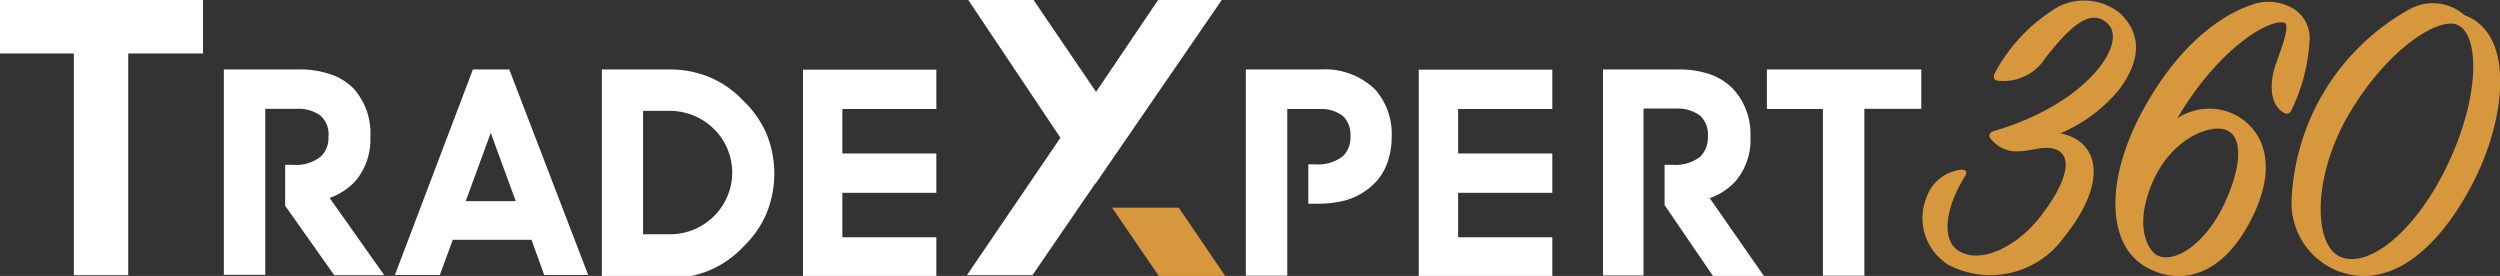
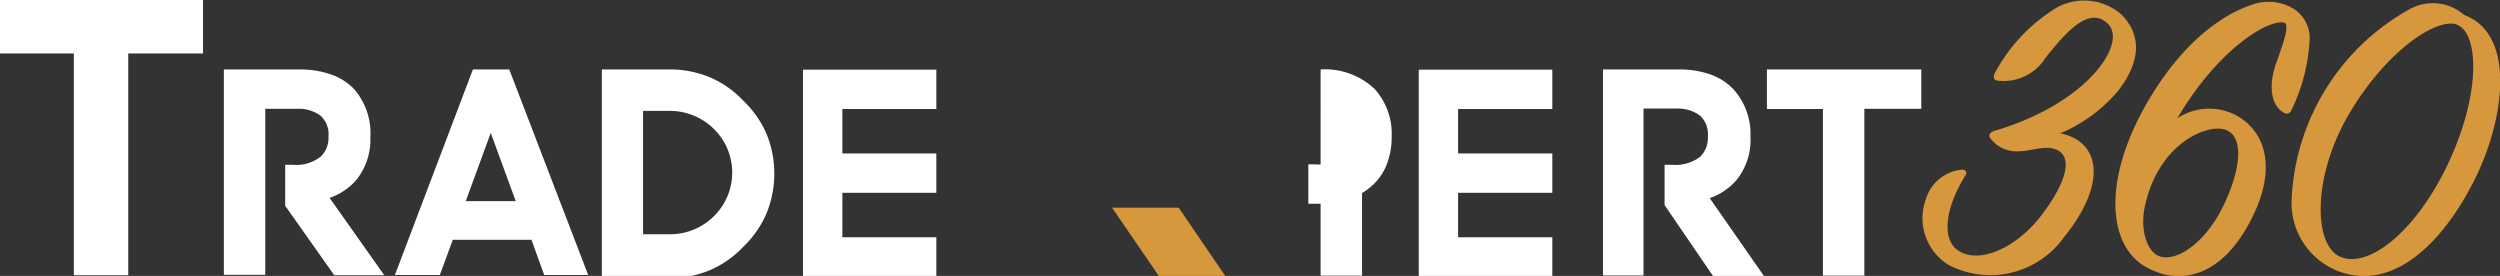
<svg xmlns="http://www.w3.org/2000/svg" viewBox="0 0 108 11.92">
  <rect x="0" y="0" width="108" height="11.92" fill="#333333" stroke="none" />
  <defs>
    <style>.cls-1{fill:#fff;}.cls-2{fill:#d7973d;}</style>
  </defs>
  <title>logo_white</title>
  <g id="Layer_2" data-name="Layer 2">
    <g id="Layer_1-2" data-name="Layer 1">
      <g id="path64214">
        <path class="cls-1" d="M3.19,2.31H0V0H8.77V2.31H5.54v9.58H3.19Z" />
      </g>
      <g id="path64218">
        <path class="cls-1" d="M22,3H20.43L18.27,8.69v0l-1.21,3.19H19l.56-1.52h3.4l.55,1.52h1.9ZM20.12,8.69,21.2,5.74l1.08,2.95Z" />
      </g>
      <g id="path64224">
-         <polygon class="cls-1" points="50.03 0 47.35 3.97 44.65 0 41.83 0 45.81 5.95 41.77 11.89 44.6 11.89 47.32 7.92 47.33 7.93 52.78 0 50.03 0" />
        <polygon class="cls-2" points="50.92 8.97 48.04 8.97 50.06 11.92 52.93 11.92 50.92 8.97" />
      </g>
      <g id="path64216">
        <path class="cls-1" d="M16.6,11.89H14.44l-2.12-3V7.12h.35a1.69,1.69,0,0,0,1.19-.36,1.11,1.11,0,0,0,.33-.86A1.08,1.08,0,0,0,13.85,5a1.58,1.58,0,0,0-1-.3H11.46v7.17H9.67V3h3.27a4,4,0,0,1,1.34.21,2.53,2.53,0,0,1,1,.62A2.9,2.9,0,0,1,16,5.92a2.79,2.79,0,0,1-.62,1.87,2.73,2.73,0,0,1-1.14.76Z" />
      </g>
      <g id="path64220">
        <path class="cls-1" d="M26,11.92V3h2.92a4.51,4.51,0,0,1,1.75.34,4.31,4.31,0,0,1,1.43,1,4.44,4.44,0,0,1,1,1.41,4.55,4.55,0,0,1,0,3.5,4.43,4.43,0,0,1-1,1.42,4.31,4.31,0,0,1-1.43,1,4.52,4.52,0,0,1-1.75.35Zm2.92-1.8a2.68,2.68,0,0,0,1.92-.78,2.64,2.64,0,0,0,0-3.77,2.72,2.72,0,0,0-1.92-.78H27.78v5.33Z" />
      </g>
      <g id="path64222">
        <polygon class="cls-1" points="36.39 4.71 36.39 6.63 40.45 6.63 40.45 8.33 36.39 8.33 36.39 10.25 40.45 10.25 40.45 11.92 34.69 11.92 34.69 3.01 40.45 3.01 40.45 4.71 36.39 4.71" />
      </g>
      <g id="path64226">
-         <path class="cls-1" d="M59.39,3.85A3.12,3.12,0,0,0,57.05,3H53.82v8.91h1.79V4.71H57A1.53,1.53,0,0,1,58,5a1.11,1.11,0,0,1,.34.88,1.12,1.12,0,0,1-.33.87,1.73,1.73,0,0,1-1.19.35h-.3v1.7h.39a4.6,4.6,0,0,0,1.27-.16,2.94,2.94,0,0,0,1-.54,2.39,2.39,0,0,0,.7-.93,3.2,3.2,0,0,0,.24-1.27A2.88,2.88,0,0,0,59.39,3.85Z" />
+         <path class="cls-1" d="M59.39,3.85A3.12,3.12,0,0,0,57.05,3v8.91h1.79V4.71H57A1.53,1.53,0,0,1,58,5a1.11,1.11,0,0,1,.34.88,1.12,1.12,0,0,1-.33.87,1.73,1.73,0,0,1-1.19.35h-.3v1.7h.39a4.6,4.6,0,0,0,1.27-.16,2.94,2.94,0,0,0,1-.54,2.39,2.39,0,0,0,.7-.93,3.2,3.2,0,0,0,.24-1.27A2.88,2.88,0,0,0,59.39,3.85Z" />
      </g>
      <polygon class="cls-1" points="62.99 4.71 62.99 6.63 67.06 6.63 67.06 8.33 62.99 8.33 62.99 10.25 67.06 10.25 67.06 11.92 61.29 11.92 61.29 3.01 67.06 3.01 67.06 4.71 62.99 4.71" />
      <g id="path64230">
        <path class="cls-1" d="M76.2,11.92H74L71.91,8.86V7.12h.34a1.75,1.75,0,0,0,1.2-.35,1.15,1.15,0,0,0,.33-.87A1.11,1.11,0,0,0,73.45,5a1.63,1.63,0,0,0-1.06-.31H71v7.21H69.25V3h3.28a4,4,0,0,1,1.34.21,2.55,2.55,0,0,1,1,.63,2.89,2.89,0,0,1,.75,2.07A2.76,2.76,0,0,1,75,7.8a2.73,2.73,0,0,1-1.14.76Z" />
      </g>
      <g id="path64232">
        <path class="cls-1" d="M78.75,4.71H76.33V3H83v1.7H80.54v7.21H78.75Z" />
      </g>
      <path class="cls-2" d="M89,5.76a2,2,0,0,1,.86.37c1,.8.69,2.41-.69,4.11a3.91,3.91,0,0,1-5,1.2,2.38,2.38,0,0,1-.95-2.9,1.79,1.79,0,0,1,1.53-1.21c.19,0,.24.11.15.26-.93,1.49-1,2.82-.28,3.25.93.58,2.49-.17,3.49-1.44s1.46-2.45.86-2.86C88.17,6,87,7.16,86,6c-.11-.13-.07-.28.17-.35,4-1.18,5.72-3.76,4.91-4.6s-1.83.34-2.71,1.44a2.13,2.13,0,0,1-2,1c-.25,0-.28-.15-.19-.34A7.39,7.39,0,0,1,88.9.3a2.46,2.46,0,0,1,2.74.32c.81.82.92,1.91-.11,3.27A6.58,6.58,0,0,1,89,5.76Z" />
      <path class="cls-2" d="M99,4.74c-.1.2-.21.22-.4.09-.5-.33-.61-1.16-.26-2.13s.6-1.7.3-1.73c-.73-.1-2.84,1.19-4.58,4.14a2.5,2.5,0,0,1,2.68-.05c1.15.73,1.68,2.31.39,4.65s-3.07,2.61-4.45,1.81c-1.64-.95-1.81-3.75,0-6.95S96.5.46,97.3.2a2.08,2.08,0,0,1,1.8.19,1.5,1.5,0,0,1,.67,1.42A7.9,7.9,0,0,1,99,4.74ZM93.14,11c.73.45,2.09-.43,2.89-2.07s.9-3,.15-3.31-2.78.49-3.45,3C92.37,9.88,92.76,10.74,93.14,11Z" />
      <path class="cls-2" d="M107,7.56c-1.32,2.75-3.47,5-5.86,4.2A3.16,3.16,0,0,1,99,8.57,9.91,9.91,0,0,1,104.09.4a2.07,2.07,0,0,1,2.37.25C108.65,1.47,108.22,5,107,7.56Zm-.86-6.5c-.86-.3-3,1.08-4.63,3.81s-1.59,5.77-.37,6.24,3.21-1.12,4.57-3.94C107.21,4.05,107.09,1.39,106.12,1.06Z" />
    </g>
  </g>
</svg>